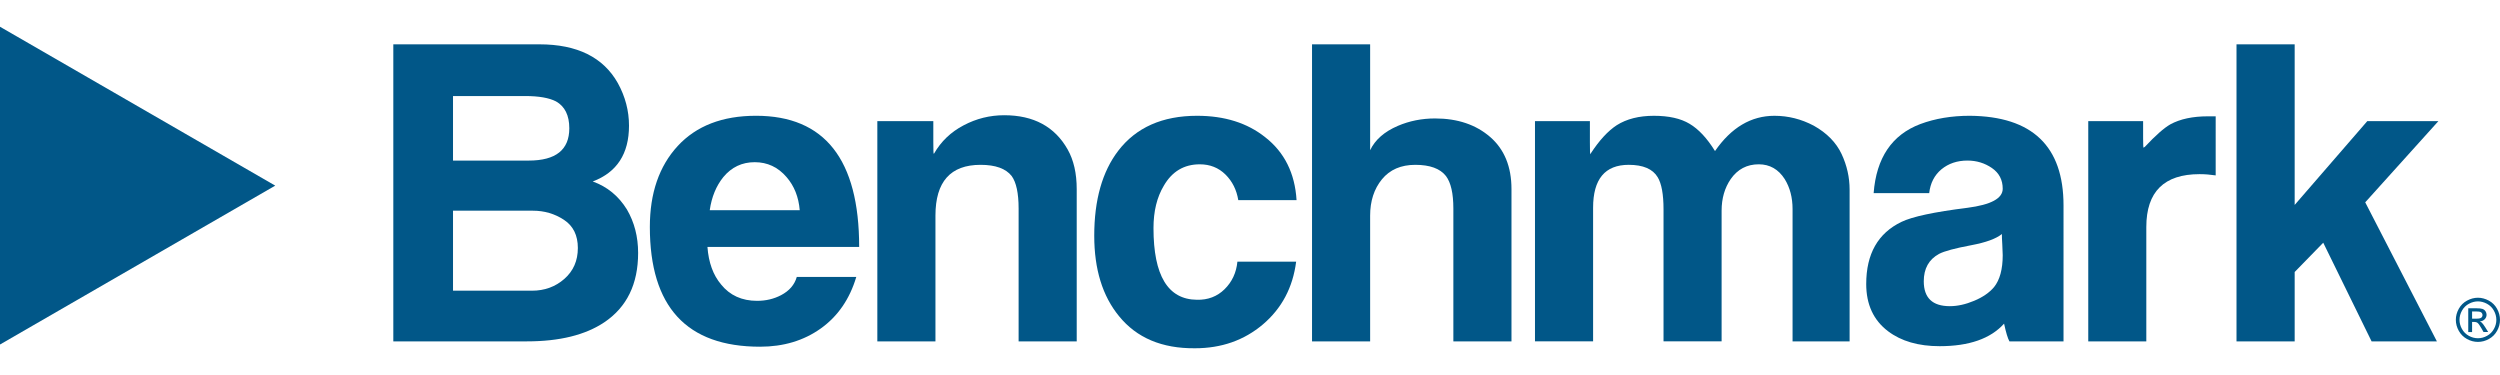
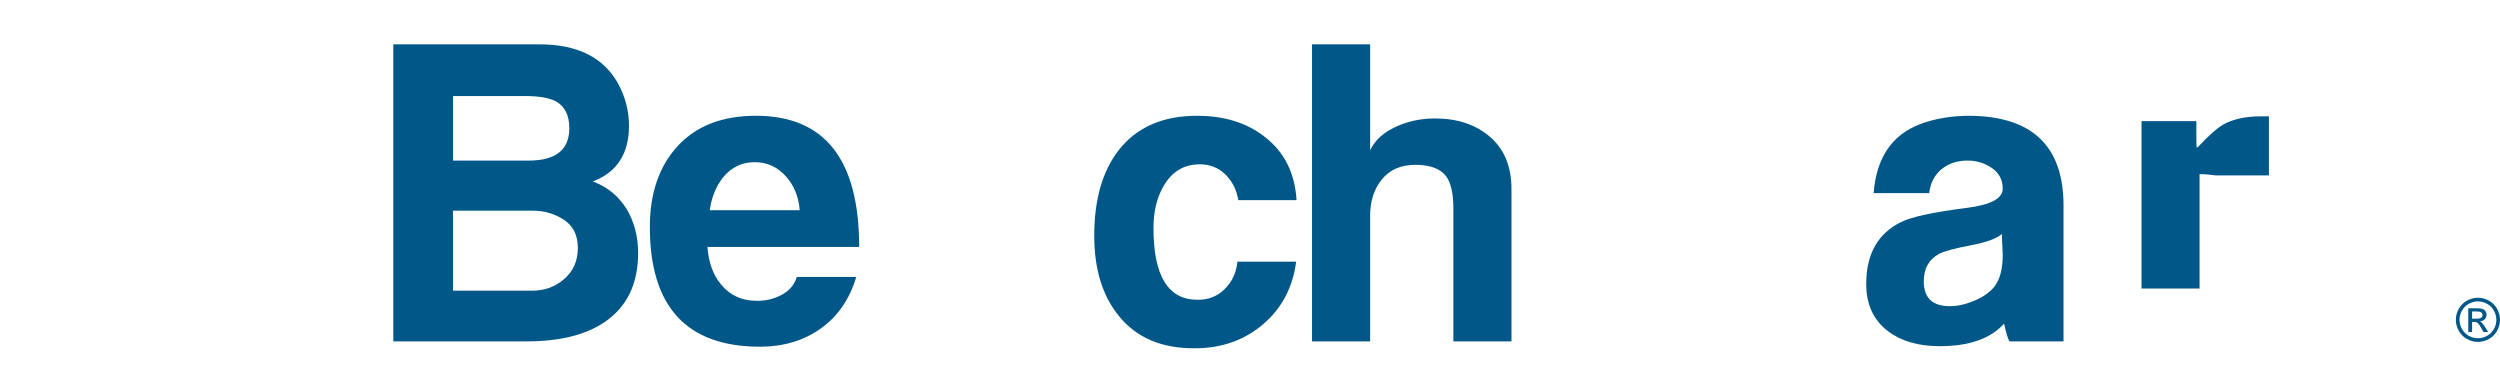
<svg xmlns="http://www.w3.org/2000/svg" version="1.1" id="Layer_1" x="0px" y="0px" viewBox="0 0 360 54" style="enable-background:new 0 0 360 54;" xml:space="preserve">
-   <polygon style="fill:#015788;" points="350.911,49.157 341.508,49.157 334.547,34.95 330.433,39.168 330.433,49.157 322.057,49.157   322.057,6.384 330.433,6.384 330.433,29.511 340.891,17.442 351.13,17.442 340.592,29.135 " />
-   <polygon style="fill:#015788;" points="39.634,26.731 0,49.61 0,3.851 " />
  <path style="fill:#015788;" d="M81.211,31.656c-1.327-0.876-2.821-1.316-4.486-1.316H65.234v11.52H76.6  c1.831,0,3.379-0.57,4.668-1.7c1.291-1.135,1.943-2.616,1.943-4.448C83.212,33.888,82.543,32.532,81.211,31.656 M81.98,18.476  c0-1.861-0.638-3.152-1.913-3.873c-0.989-0.513-2.476-0.774-4.463-0.774h-10.37v9.294h10.905  C80.031,23.122,81.98,21.576,81.98,18.476 M75.897,49.157h-19.26V6.384h21.041c5.43,0,9.199,1.863,11.293,5.587  c1.071,1.947,1.606,3.989,1.606,6.131c0,4.044-1.743,6.719-5.224,8.03c2.094,0.749,3.737,2.106,4.931,4.046  c1.064,1.826,1.606,3.908,1.606,6.249c0,4.481-1.627,7.81-4.883,9.993C84.274,48.245,80.566,49.157,75.897,49.157" />
  <path style="fill:#015788;" d="M115.161,30.267c-0.161-1.906-0.792-3.495-1.899-4.767c-1.232-1.434-2.755-2.144-4.588-2.144  c-1.818,0-3.327,0.71-4.515,2.144c-1.026,1.271-1.684,2.861-1.956,4.767H115.161z M123.72,35.558h-21.847  c0.163,2.244,0.815,4.046,1.965,5.409c1.268,1.57,2.997,2.353,5.182,2.353c1.266,0,2.417-0.272,3.451-0.814  c1.187-0.622,1.944-1.497,2.265-2.623h8.568c-0.953,3.191-2.653,5.659-5.11,7.416c-2.455,1.752-5.371,2.627-8.741,2.627  c-10.59,0-15.875-5.752-15.875-17.247c0-4.86,1.334-8.743,4.01-11.654c2.682-2.902,6.433-4.354,11.271-4.354  C118.766,16.671,123.72,22.97,123.72,35.558" />
-   <path style="fill:#015788;" d="M155.049,49.157h-8.368V30.031c0-2.212-0.34-3.78-1.003-4.688c-0.846-1.071-2.331-1.607-4.479-1.607  c-4.332,0-6.494,2.435-6.494,7.309v18.112h-8.369V17.442h8.062v2.986c0,1.117,0.021,1.697,0.057,1.736  c0-0.039,0.016-0.063,0.059-0.063c0.991-1.731,2.405-3.088,4.245-4.052c1.838-0.974,3.789-1.455,5.848-1.455  c4.234,0,7.277,1.641,9.138,4.931c0.872,1.548,1.303,3.451,1.303,5.707V49.157z" />
  <path style="fill:#015788;" d="M186.704,28.823h-8.391c-0.243-1.484-0.858-2.716-1.849-3.694c-0.996-0.978-2.226-1.468-3.694-1.468  c-2.264,0-3.994,1.03-5.18,3.081c-0.998,1.661-1.488,3.701-1.488,6.104c0,6.846,2.081,10.279,6.251,10.32  c1.582,0.039,2.916-0.468,3.985-1.518c1.071-1.055,1.693-2.373,1.847-3.967h8.459c-0.476,3.726-2.076,6.73-4.786,9.033  c-2.711,2.294-5.972,3.435-9.777,3.435c-4.756,0.045-8.405-1.497-10.941-4.622c-2.376-2.891-3.569-6.75-3.569-11.579  c0-5.146,1.15-9.222,3.451-12.233c2.571-3.356,6.36-5.042,11.359-5.042c3.957,0,7.227,1.028,9.807,3.086  C184.966,21.927,186.47,24.954,186.704,28.823" />
  <path style="fill:#015788;" d="M217.652,49.157h-8.368V30.031c0-2.176-0.352-3.744-1.071-4.688c-0.837-1.071-2.31-1.607-4.411-1.607  c-2.069,0-3.667,0.699-4.802,2.083c-1.128,1.38-1.7,3.129-1.7,5.226v18.112h-8.368V6.384h8.368v15.246  c0.719-1.504,2.045-2.671,3.996-3.506c1.661-0.71,3.444-1.067,5.357-1.067c3.245,0,5.893,0.898,7.944,2.68  c2.038,1.777,3.056,4.275,3.056,7.486V49.157z" />
-   <path style="fill:#015788;" d="M266.345,49.157h-8.216V30.104c0-1.65-0.374-3.091-1.13-4.316c-0.908-1.418-2.162-2.128-3.737-2.128  c-1.702,0-3.05,0.71-4.039,2.128c-0.871,1.269-1.311,2.786-1.311,4.552v18.816h-8.364V30.149c0-2.174-0.286-3.719-0.842-4.631  c-0.71-1.187-2.103-1.783-4.17-1.783c-3.422,0-5.13,2.062-5.13,6.179v19.242h-8.369V17.442h7.908v3.047  c0,1.117,0.021,1.695,0.057,1.74c0-0.039,0.023-0.082,0.061-0.127c1.232-1.886,2.476-3.242,3.751-4.075  c1.422-0.899,3.209-1.353,5.35-1.353c2.142,0,3.855,0.383,5.135,1.153c1.293,0.767,2.517,2.07,3.662,3.925  c2.344-3.386,5.192-5.078,8.559-5.078c1.986,0,3.867,0.476,5.657,1.421c1.899,1.062,3.231,2.426,4.01,4.08  c0.776,1.657,1.157,3.374,1.157,5.146V49.157z" />
  <path style="fill:#015788;" d="M288.272,33.7c-0.837,0.679-2.306,1.218-4.404,1.609c-2.337,0.438-3.892,0.855-4.647,1.253  c-1.466,0.799-2.199,2.112-2.199,3.944c0,2.392,1.252,3.583,3.753,3.583c1.105,0,2.28-0.261,3.51-0.778  c1.23-0.513,2.185-1.173,2.859-1.972c0.828-1.035,1.246-2.564,1.246-4.595c0-0.359-0.023-0.864-0.061-1.523  C288.286,34.569,288.272,34.058,288.272,33.7 M297.147,49.157h-7.788c-0.245-0.434-0.501-1.289-0.772-2.553  c-1.943,2.162-5.033,3.247-9.278,3.247c-3.048,0-5.527-0.715-7.424-2.149c-2.103-1.589-3.15-3.86-3.15-6.8  c0-4.339,1.684-7.318,5.078-8.952c1.547-0.751,4.72-1.43,9.499-2.026c3.385-0.44,5.078-1.35,5.078-2.745  c0-1.273-0.52-2.271-1.554-2.984c-1.042-0.713-2.213-1.073-3.524-1.073c-1.475,0-2.721,0.42-3.746,1.259  c-1.014,0.849-1.6,1.995-1.761,3.431h-8.001c0.388-5.08,2.632-8.4,6.714-9.945c2.138-0.799,4.522-1.194,7.132-1.194  c8.995,0.077,13.497,4.382,13.497,12.909V49.157z" />
-   <path style="fill:#015788;" d="M319.059,25.257c-0.798-0.118-1.568-0.179-2.321-0.179c-5.108,0-7.669,2.537-7.669,7.61v16.469h-8.36  V17.442h7.899v2.455c0,0.876,0.021,1.341,0.066,1.379c0.029-0.038,0.097-0.08,0.177-0.122c1.538-1.648,2.77-2.73,3.68-3.249  c1.412-0.771,3.222-1.155,5.401-1.155h1.126V25.257z" />
+   <path style="fill:#015788;" d="M319.059,25.257c-0.798-0.118-1.568-0.179-2.321-0.179v16.469h-8.36  V17.442h7.899v2.455c0,0.876,0.021,1.341,0.066,1.379c0.029-0.038,0.097-0.08,0.177-0.122c1.538-1.648,2.77-2.73,3.68-3.249  c1.412-0.771,3.222-1.155,5.401-1.155h1.126V25.257z" />
  <path style="fill:#015788;" d="M355.981,45.886h0.669c0.322,0,0.54-0.048,0.656-0.143c0.116-0.095,0.175-0.222,0.175-0.379  c0-0.102-0.029-0.191-0.084-0.272c-0.057-0.08-0.134-0.139-0.236-0.179c-0.098-0.039-0.283-0.059-0.553-0.059h-0.627V45.886z   M355.428,47.812v-3.42h1.175c0.402,0,0.694,0.03,0.873,0.093c0.18,0.064,0.324,0.175,0.431,0.331  c0.107,0.157,0.159,0.325,0.159,0.502c0,0.25-0.088,0.468-0.266,0.653c-0.179,0.186-0.417,0.29-0.712,0.313  c0.122,0.05,0.22,0.111,0.291,0.181c0.138,0.134,0.306,0.361,0.506,0.679l0.417,0.669h-0.674l-0.304-0.538  c-0.238-0.426-0.431-0.69-0.576-0.797c-0.102-0.079-0.25-0.118-0.443-0.118h-0.324v1.454H355.428z M356.823,43.399  c-0.447,0-0.882,0.116-1.303,0.345c-0.424,0.229-0.755,0.556-0.994,0.982c-0.238,0.426-0.358,0.869-0.358,1.33  c0,0.458,0.118,0.896,0.352,1.316c0.234,0.42,0.561,0.747,0.983,0.982c0.422,0.236,0.862,0.352,1.32,0.352  c0.458,0,0.897-0.116,1.319-0.352c0.422-0.234,0.747-0.561,0.982-0.982c0.232-0.42,0.349-0.858,0.349-1.316  c0-0.461-0.118-0.905-0.356-1.33c-0.236-0.426-0.569-0.753-0.991-0.982C357.701,43.515,357.266,43.399,356.823,43.399   M356.823,42.874c0.533,0,1.055,0.138,1.564,0.411c0.508,0.274,0.903,0.665,1.187,1.175c0.284,0.511,0.426,1.042,0.426,1.597  c0,0.547-0.139,1.073-0.42,1.581c-0.279,0.504-0.671,0.898-1.175,1.176c-0.504,0.281-1.032,0.42-1.582,0.42  c-0.551,0-1.078-0.139-1.582-0.42c-0.504-0.279-0.898-0.672-1.178-1.176c-0.281-0.508-0.422-1.033-0.422-1.581  c0-0.554,0.143-1.085,0.427-1.597c0.286-0.51,0.683-0.901,1.191-1.175C355.768,43.011,356.288,42.874,356.823,42.874" />
</svg>